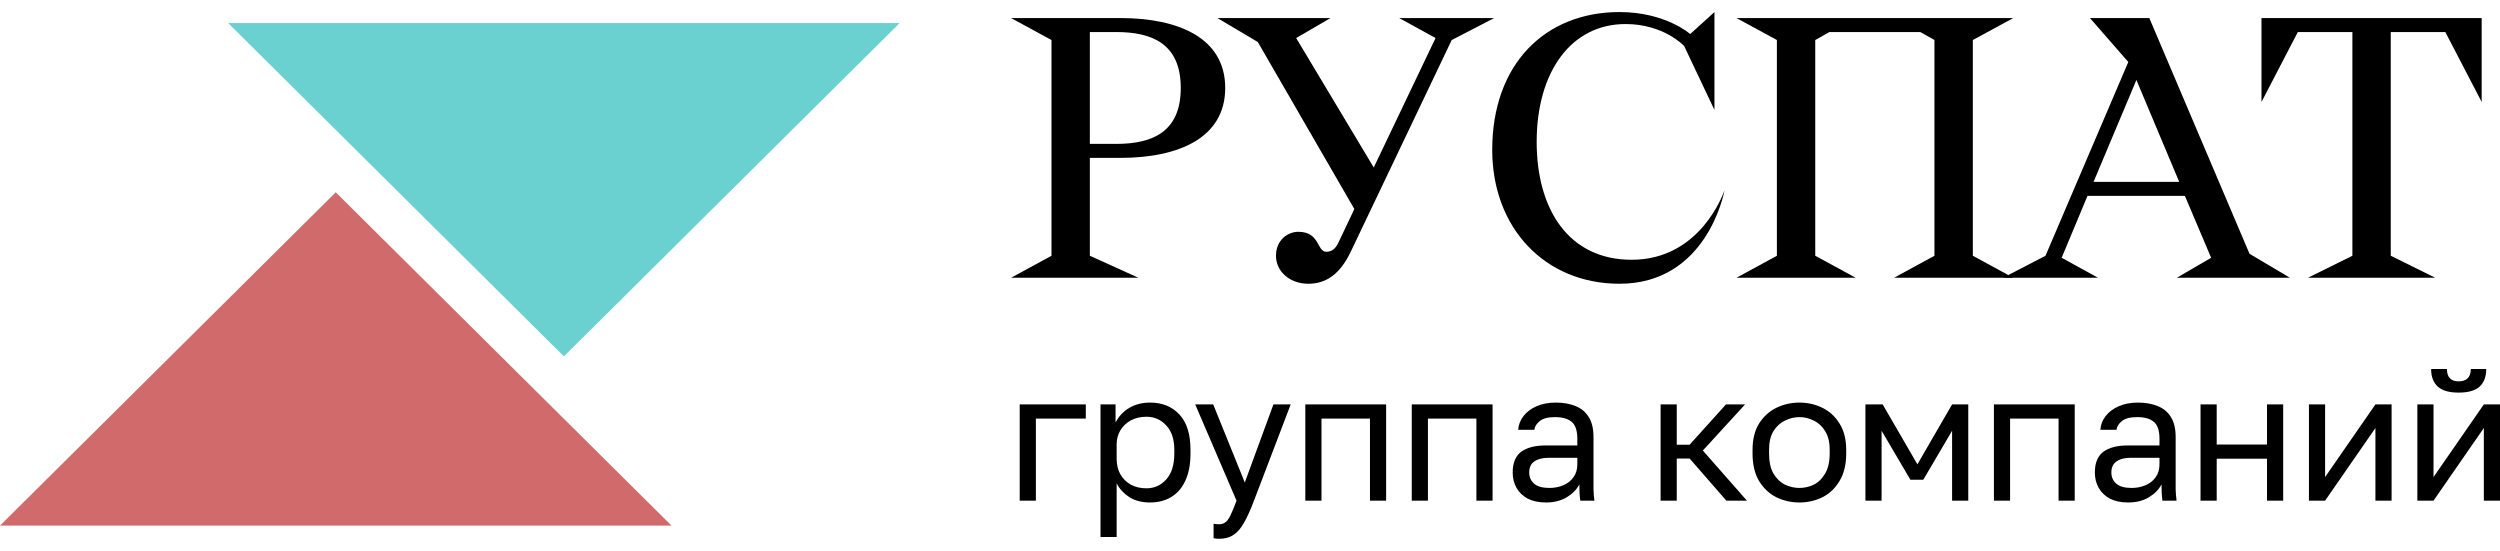
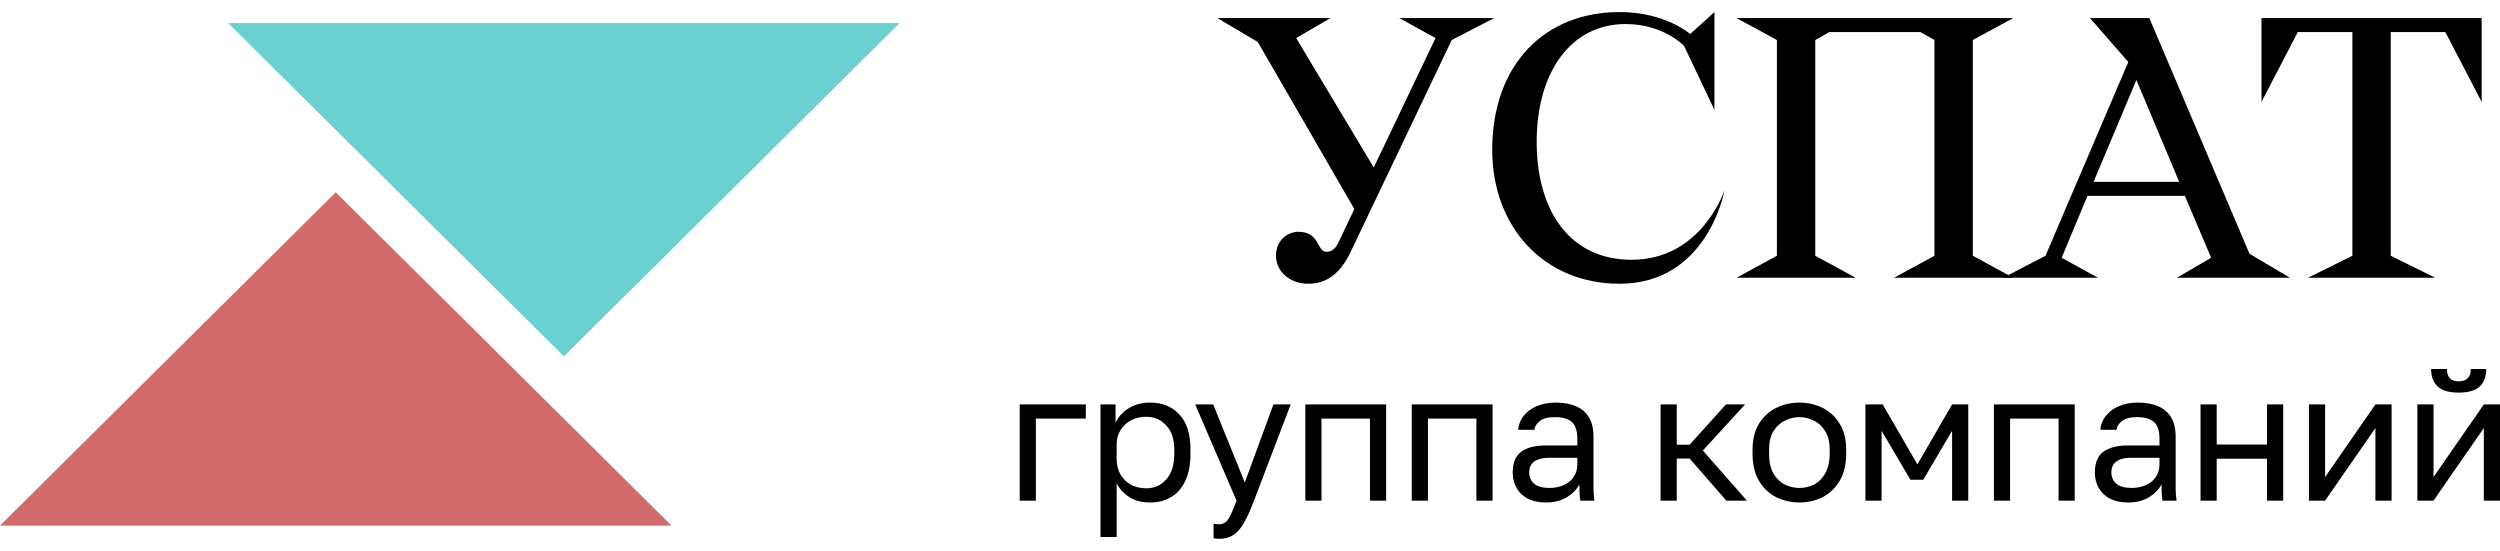
<svg xmlns="http://www.w3.org/2000/svg" width="118" height="26" viewBox="0 0 118 26" fill="none">
-   <path d="M53.73 13.11H47.722L49.63 12.072V1.889L47.722 0.852H52.871C55.636 0.852 57.83 1.795 57.83 4.152C57.83 6.509 55.636 7.452 52.871 7.452H51.441V12.072L53.73 13.11ZM51.441 1.512V6.792H52.681C54.397 6.792 55.732 6.226 55.732 4.152C55.732 2.078 54.397 1.512 52.681 1.512H51.441Z" fill="black" />
  <path d="M70.523 0.852L68.521 1.889L63.754 11.884C63.258 12.921 62.61 13.393 61.751 13.393C60.893 13.393 60.226 12.827 60.226 12.072C60.226 11.318 60.798 10.941 61.275 10.941C62.324 10.941 62.133 11.884 62.61 11.884C62.896 11.884 63.067 11.695 63.201 11.393L63.925 9.866L59.368 1.983L57.461 0.852H62.8L61.179 1.795L64.841 7.905L67.758 1.795L66.042 0.852H70.523Z" fill="black" />
  <path d="M80.922 0.569V5.189L79.492 2.172C79.492 2.172 78.538 1.135 76.726 1.135C74.152 1.135 72.531 3.398 72.531 6.698C72.531 9.904 74.057 12.261 77.013 12.261C80.254 12.261 81.341 9.131 81.398 8.98C81.36 9.187 80.521 13.393 76.44 13.393C72.912 13.393 70.433 10.752 70.433 7.075C70.433 3.02 72.931 0.569 76.44 0.569C78.614 0.569 79.778 1.606 79.778 1.606L80.922 0.569Z" fill="black" />
  <path d="M95.025 0.852L93.118 1.889V12.072L95.025 13.11H89.399L91.306 12.072V1.889L90.638 1.512H86.348L85.68 1.889V12.072L87.587 13.11H81.962L83.869 12.072V1.889L81.962 0.852H95.025Z" fill="black" />
  <path d="M94.545 13.11L96.547 12.072L100.456 2.926L98.645 0.852H101.448L106.177 11.978L108.084 13.11H102.745L104.366 12.167L103.126 9.244H98.53L97.31 12.167L99.026 13.11H94.545ZM100.838 3.775L98.816 8.584H102.859L100.838 3.775Z" fill="black" />
  <path d="M117.135 0.852V4.812L115.419 1.512H112.844V12.072L114.942 13.11H108.935L111.033 12.072V1.512H108.458L106.742 4.812V0.852H117.135Z" fill="black" />
  <path d="M48.13 23.631V19.088H51.25V19.757H48.893V23.631H48.13Z" fill="black" />
  <path d="M51.944 25.346V19.088H52.654V19.945C52.81 19.642 53.027 19.411 53.304 19.251C53.588 19.085 53.914 19.002 54.284 19.002C54.862 19.002 55.324 19.191 55.671 19.568C56.017 19.939 56.191 20.494 56.191 21.231V21.402C56.191 21.917 56.11 22.345 55.948 22.688C55.792 23.031 55.57 23.288 55.281 23.46C54.998 23.631 54.665 23.717 54.284 23.717C53.891 23.717 53.562 23.631 53.296 23.46C53.036 23.288 52.839 23.074 52.706 22.817V25.346H51.944ZM54.111 23.048C54.486 23.048 54.798 22.908 55.047 22.628C55.301 22.348 55.428 21.94 55.428 21.402V21.231C55.428 20.734 55.301 20.351 55.047 20.082C54.798 19.808 54.486 19.671 54.111 19.671C53.833 19.671 53.588 19.728 53.374 19.842C53.166 19.957 53.001 20.114 52.88 20.314C52.764 20.508 52.706 20.728 52.706 20.974V21.66C52.706 21.934 52.764 22.177 52.88 22.388C53.001 22.594 53.166 22.757 53.374 22.877C53.588 22.991 53.833 23.048 54.111 23.048Z" fill="black" />
  <path d="M57.541 25.431C57.454 25.431 57.367 25.423 57.281 25.405V24.72C57.367 24.737 57.454 24.745 57.541 24.745C57.656 24.745 57.751 24.717 57.827 24.66C57.907 24.608 57.988 24.503 58.069 24.343C58.15 24.183 58.248 23.945 58.364 23.631L56.414 19.088H57.263L58.754 22.774L60.106 19.088H60.921L59.188 23.631C59.026 24.06 58.87 24.405 58.719 24.668C58.575 24.931 58.41 25.123 58.225 25.243C58.046 25.368 57.818 25.431 57.541 25.431Z" fill="black" />
  <path d="M61.611 23.631V19.088H65.425V23.631H64.662V19.757H62.374V23.631H61.611Z" fill="black" />
  <path d="M66.635 23.631V19.088H70.449V23.631H69.686V19.757H67.398V23.631H66.635Z" fill="black" />
  <path d="M72.968 23.717C72.633 23.717 72.347 23.657 72.11 23.537C71.879 23.411 71.702 23.243 71.581 23.031C71.46 22.814 71.399 22.571 71.399 22.302C71.399 21.851 71.532 21.525 71.798 21.325C72.069 21.125 72.457 21.025 72.959 21.025H74.45V20.717C74.45 20.328 74.361 20.059 74.181 19.911C74.008 19.762 73.745 19.688 73.393 19.688C73.063 19.688 72.823 19.751 72.673 19.877C72.523 19.997 72.439 20.134 72.422 20.288H71.659C71.676 20.042 71.76 19.825 71.91 19.637C72.061 19.442 72.266 19.288 72.526 19.174C72.786 19.059 73.089 19.002 73.436 19.002C73.8 19.002 74.115 19.059 74.381 19.174C74.647 19.282 74.852 19.457 74.996 19.697C75.141 19.931 75.213 20.242 75.213 20.631V22.474C75.213 22.714 75.213 22.925 75.213 23.108C75.219 23.285 75.233 23.46 75.256 23.631H74.589C74.572 23.5 74.56 23.377 74.554 23.263C74.548 23.142 74.546 23.008 74.546 22.86C74.424 23.1 74.228 23.303 73.956 23.468C73.684 23.634 73.355 23.717 72.968 23.717ZM73.133 23.031C73.375 23.031 73.595 22.988 73.791 22.902C73.994 22.817 74.153 22.691 74.268 22.525C74.389 22.36 74.45 22.157 74.45 21.917V21.608H73.089C72.806 21.608 72.584 21.665 72.422 21.78C72.26 21.888 72.179 22.062 72.179 22.302C72.179 22.514 72.254 22.688 72.404 22.825C72.561 22.962 72.803 23.031 73.133 23.031Z" fill="black" />
  <path d="M78.38 23.631V19.088H79.143V20.991H79.75L81.466 19.088H82.368L80.374 21.265L82.454 23.631H81.484L79.75 21.642H79.143V23.631H78.38Z" fill="black" />
  <path d="M84.931 23.717C84.543 23.717 84.179 23.634 83.838 23.468C83.503 23.297 83.232 23.04 83.024 22.697C82.821 22.354 82.72 21.922 82.72 21.402V21.231C82.72 20.74 82.821 20.328 83.024 19.997C83.232 19.665 83.503 19.417 83.838 19.251C84.179 19.085 84.543 19.002 84.931 19.002C85.324 19.002 85.688 19.085 86.023 19.251C86.358 19.417 86.627 19.665 86.829 19.997C87.037 20.328 87.141 20.74 87.141 21.231V21.402C87.141 21.922 87.037 22.354 86.829 22.697C86.627 23.04 86.358 23.297 86.023 23.468C85.688 23.634 85.324 23.717 84.931 23.717ZM84.931 23.031C85.168 23.031 85.393 22.98 85.607 22.877C85.826 22.768 86.005 22.594 86.144 22.354C86.289 22.114 86.361 21.797 86.361 21.402V21.231C86.361 20.865 86.289 20.571 86.144 20.348C86.005 20.119 85.826 19.954 85.607 19.851C85.393 19.742 85.168 19.688 84.931 19.688C84.7 19.688 84.474 19.742 84.254 19.851C84.035 19.954 83.853 20.119 83.708 20.348C83.57 20.571 83.5 20.865 83.5 21.231V21.402C83.5 21.797 83.57 22.114 83.708 22.354C83.853 22.594 84.035 22.768 84.254 22.877C84.474 22.98 84.7 23.031 84.931 23.031Z" fill="black" />
  <path d="M88.048 23.631V19.088H88.862L90.501 21.917L92.139 19.088H92.902V23.631H92.139V20.331L90.778 22.645H90.171L88.811 20.331V23.631H88.048Z" fill="black" />
  <path d="M94.113 23.631V19.088H97.927V23.631H97.164V19.757H94.876V23.631H94.113Z" fill="black" />
  <path d="M100.446 23.717C100.111 23.717 99.825 23.657 99.588 23.537C99.357 23.411 99.18 23.243 99.059 23.031C98.938 22.814 98.877 22.571 98.877 22.302C98.877 21.851 99.01 21.525 99.276 21.325C99.547 21.125 99.935 21.025 100.437 21.025H101.928V20.717C101.928 20.328 101.839 20.059 101.66 19.911C101.486 19.762 101.223 19.688 100.871 19.688C100.541 19.688 100.302 19.751 100.151 19.877C100.001 19.997 99.917 20.134 99.9 20.288H99.137C99.154 20.042 99.238 19.825 99.388 19.637C99.539 19.442 99.744 19.288 100.004 19.174C100.264 19.059 100.567 19.002 100.914 19.002C101.278 19.002 101.593 19.059 101.859 19.174C102.125 19.282 102.33 19.457 102.474 19.697C102.619 19.931 102.691 20.242 102.691 20.631V22.474C102.691 22.714 102.691 22.925 102.691 23.108C102.697 23.285 102.711 23.46 102.734 23.631H102.067C102.05 23.5 102.038 23.377 102.032 23.263C102.026 23.142 102.024 23.008 102.024 22.86C101.902 23.1 101.706 23.303 101.434 23.468C101.163 23.634 100.833 23.717 100.446 23.717ZM100.611 23.031C100.853 23.031 101.073 22.988 101.269 22.902C101.472 22.817 101.631 22.691 101.746 22.525C101.868 22.36 101.928 22.157 101.928 21.917V21.608H100.567C100.284 21.608 100.062 21.665 99.9 21.78C99.738 21.888 99.657 22.062 99.657 22.302C99.657 22.514 99.732 22.688 99.883 22.825C100.039 22.962 100.281 23.031 100.611 23.031Z" fill="black" />
  <path d="M103.865 23.631V19.088H104.628V20.982H107.003V19.088H107.766V23.631H107.003V21.651H104.628V23.631H103.865Z" fill="black" />
  <path d="M108.982 23.631V19.088H109.745V22.517L112.12 19.088H112.883V23.631H112.12V20.202L109.745 23.631H108.982Z" fill="black" />
  <path d="M114.099 23.631V19.088H114.862V22.517L117.237 19.088H118V23.631H117.237V20.202L114.862 23.631H114.099ZM116.05 18.531C115.599 18.531 115.27 18.437 115.062 18.248C114.853 18.054 114.749 17.777 114.749 17.416H115.495C115.495 17.611 115.541 17.757 115.634 17.854C115.726 17.951 115.865 17.999 116.05 17.999C116.24 17.999 116.382 17.951 116.474 17.854C116.573 17.757 116.622 17.611 116.622 17.416H117.35C117.35 17.777 117.246 18.054 117.038 18.248C116.83 18.437 116.5 18.531 116.05 18.531Z" fill="black" />
  <path d="M26.616 16.821L42.463 1.089H10.769L26.616 16.821Z" fill="#6BD1D0" />
  <path d="M15.847 9.076L31.695 24.808H0L15.847 9.076Z" fill="#D16B6B" />
</svg>